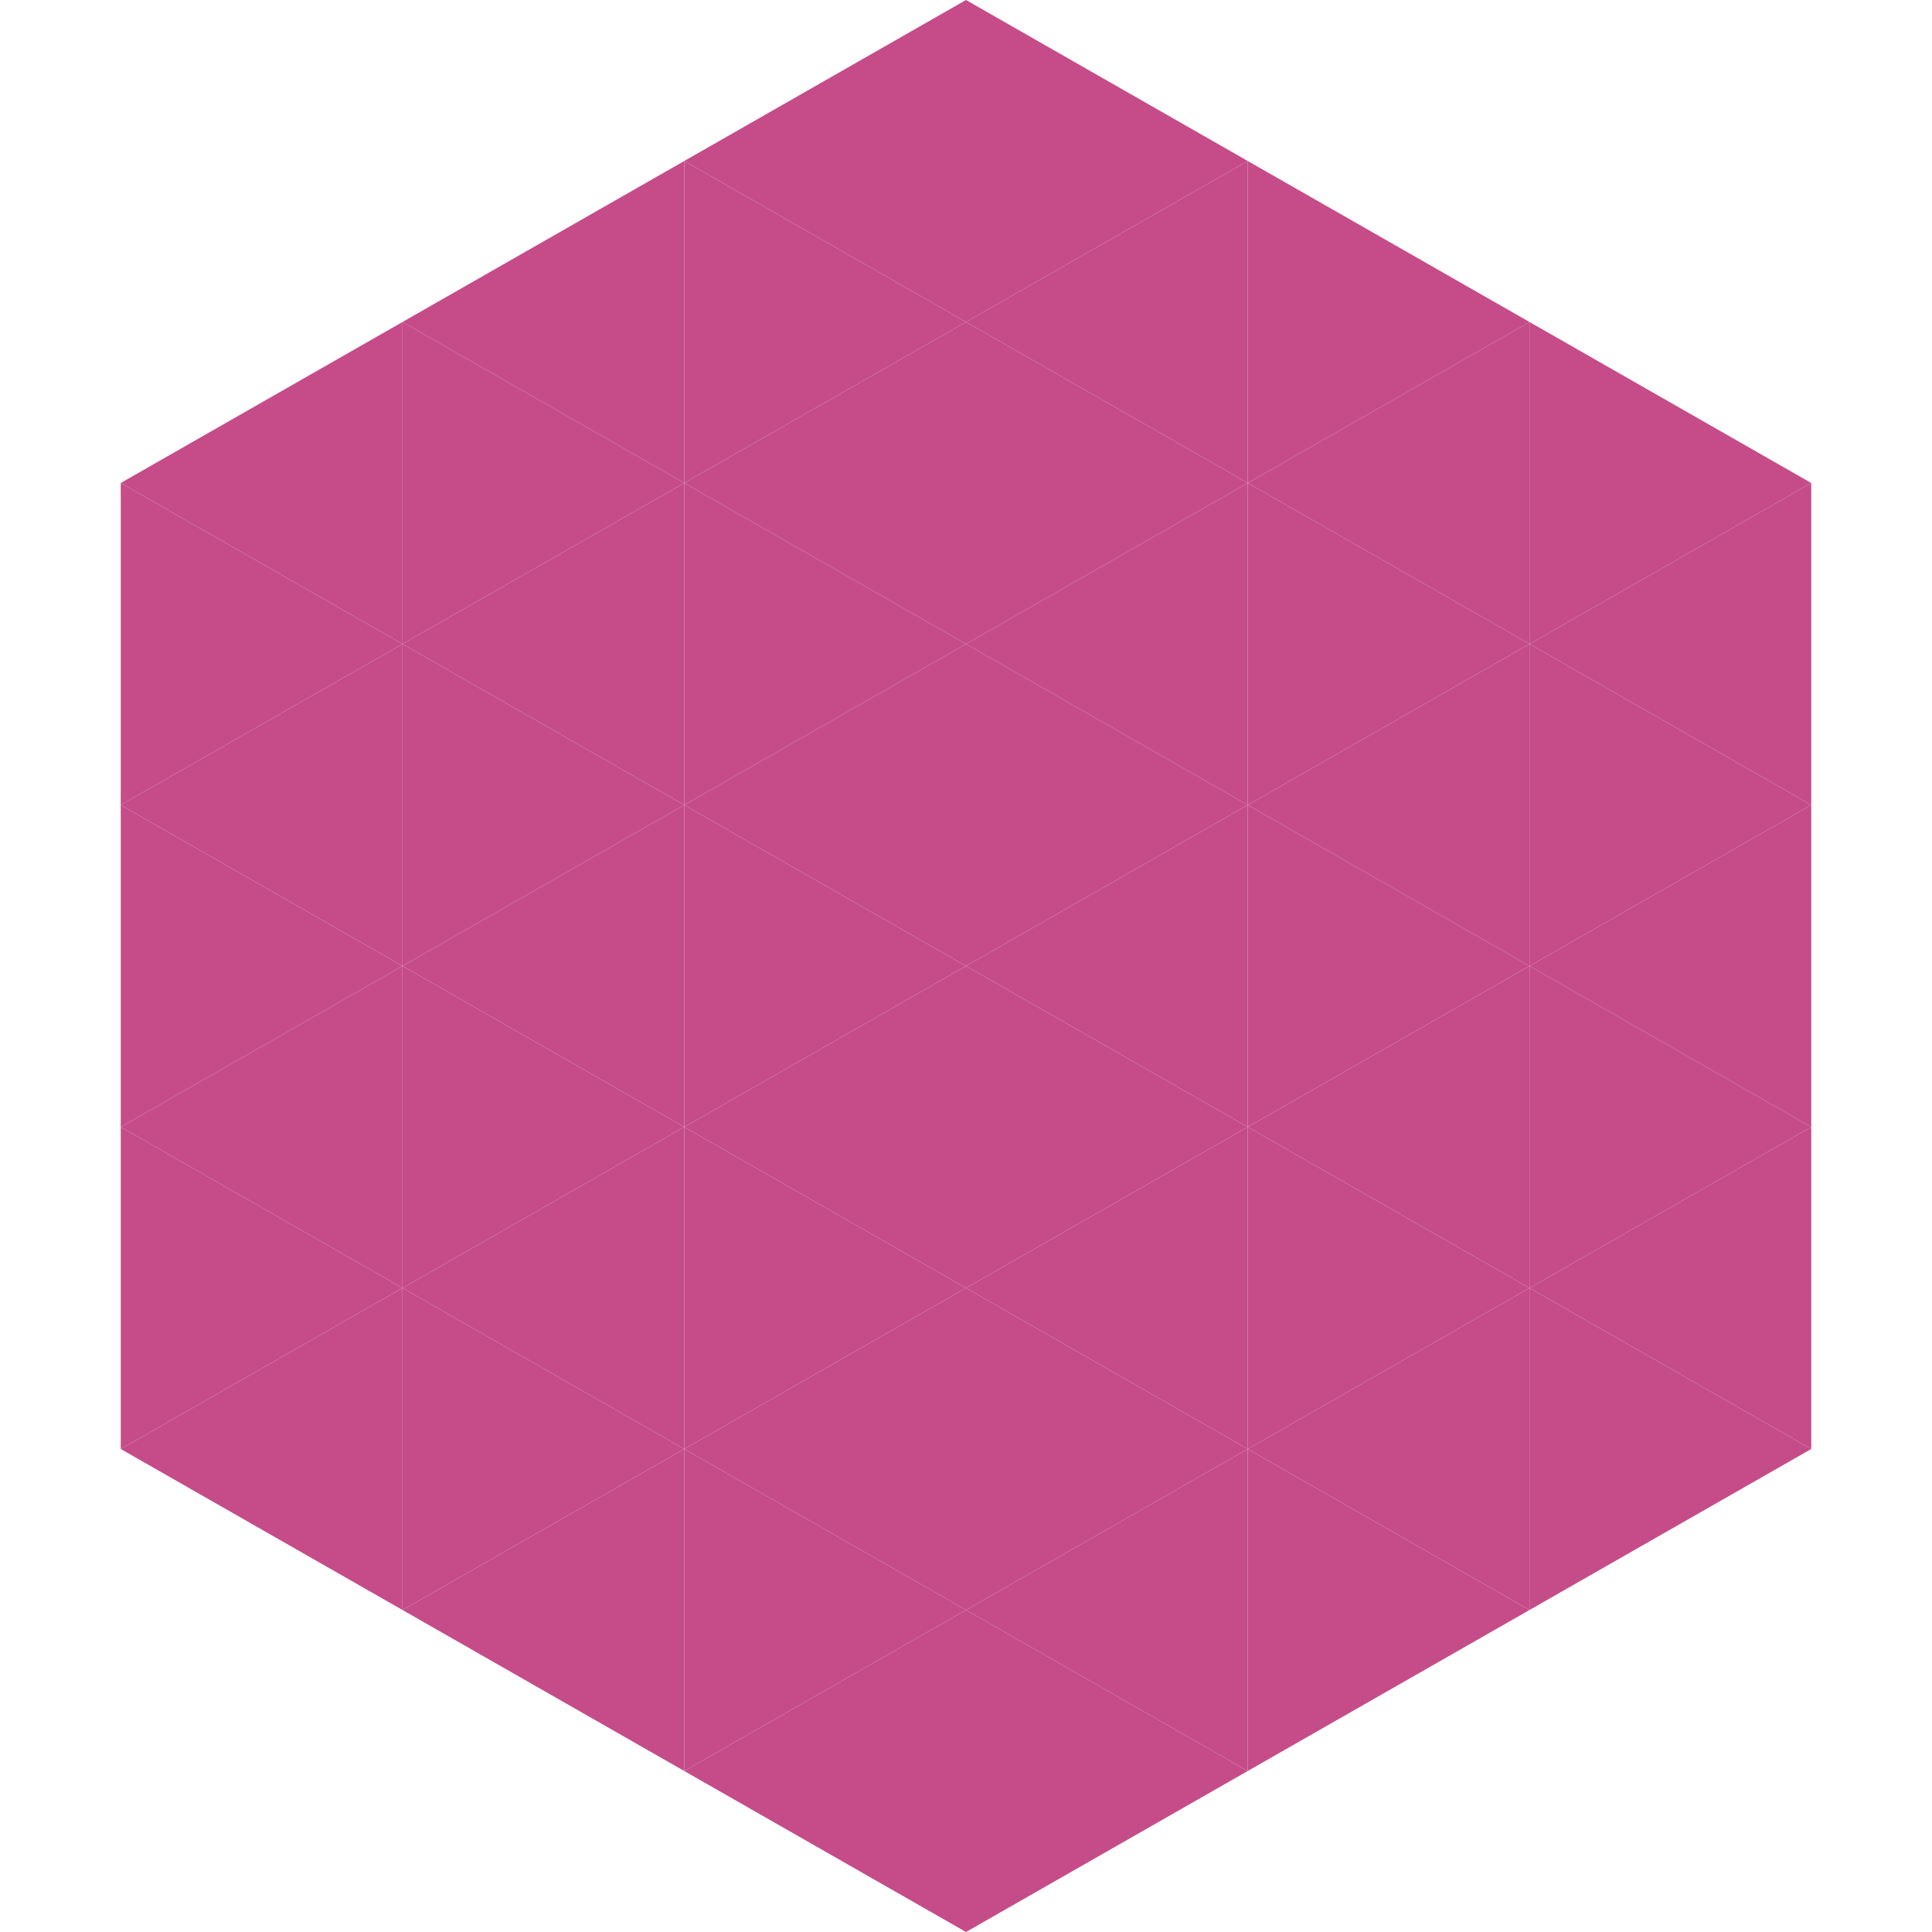
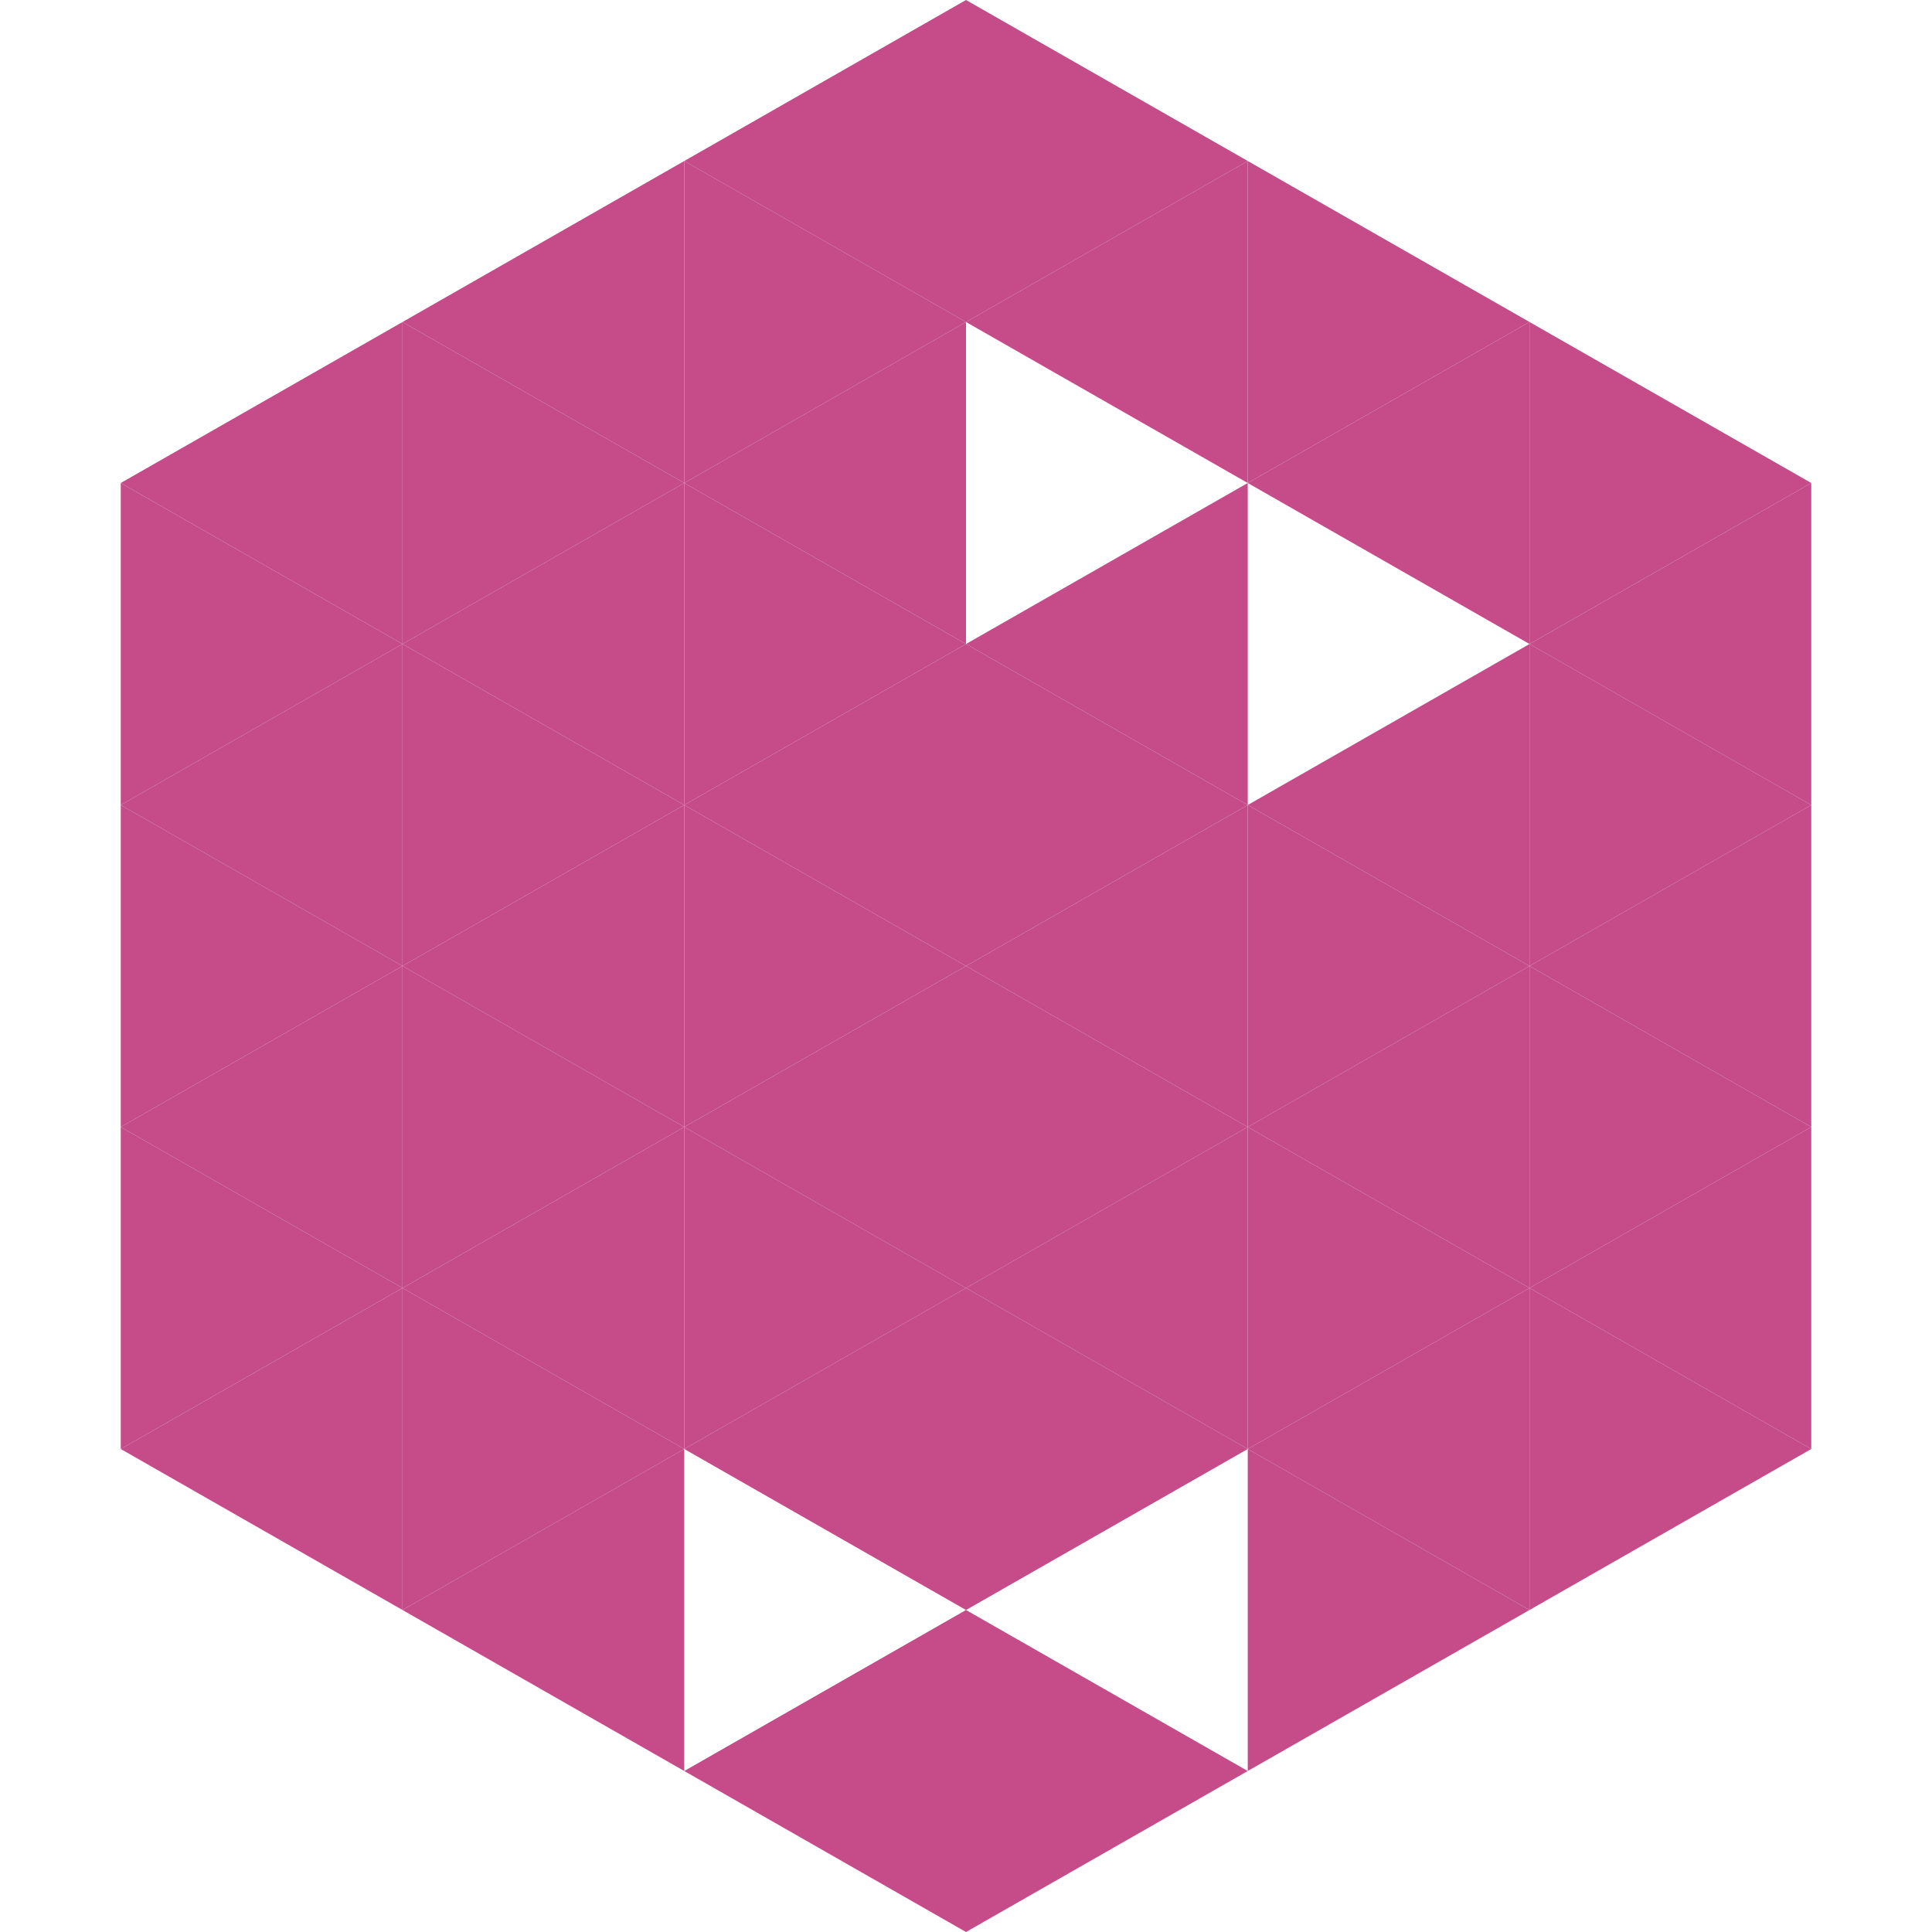
<svg xmlns="http://www.w3.org/2000/svg" width="240" height="240">
  <polygon points="50,40 15,60 50,80" style="fill:rgb(197,76,137)" />
  <polygon points="190,40 225,60 190,80" style="fill:rgb(197,76,137)" />
  <polygon points="15,60 50,80 15,100" style="fill:rgb(197,76,137)" />
  <polygon points="225,60 190,80 225,100" style="fill:rgb(197,76,137)" />
  <polygon points="50,80 15,100 50,120" style="fill:rgb(197,76,137)" />
  <polygon points="190,80 225,100 190,120" style="fill:rgb(197,76,137)" />
  <polygon points="15,100 50,120 15,140" style="fill:rgb(197,76,137)" />
  <polygon points="225,100 190,120 225,140" style="fill:rgb(197,76,137)" />
  <polygon points="50,120 15,140 50,160" style="fill:rgb(197,76,137)" />
  <polygon points="190,120 225,140 190,160" style="fill:rgb(197,76,137)" />
  <polygon points="15,140 50,160 15,180" style="fill:rgb(197,76,137)" />
  <polygon points="225,140 190,160 225,180" style="fill:rgb(197,76,137)" />
  <polygon points="50,160 15,180 50,200" style="fill:rgb(197,76,137)" />
  <polygon points="190,160 225,180 190,200" style="fill:rgb(197,76,137)" />
  <polygon points="15,180 50,200 15,220" style="fill:rgb(255,255,255); fill-opacity:0" />
  <polygon points="225,180 190,200 225,220" style="fill:rgb(255,255,255); fill-opacity:0" />
  <polygon points="50,0 85,20 50,40" style="fill:rgb(255,255,255); fill-opacity:0" />
  <polygon points="190,0 155,20 190,40" style="fill:rgb(255,255,255); fill-opacity:0" />
  <polygon points="85,20 50,40 85,60" style="fill:rgb(197,76,137)" />
  <polygon points="155,20 190,40 155,60" style="fill:rgb(197,76,137)" />
  <polygon points="50,40 85,60 50,80" style="fill:rgb(197,76,137)" />
  <polygon points="190,40 155,60 190,80" style="fill:rgb(197,76,137)" />
  <polygon points="85,60 50,80 85,100" style="fill:rgb(197,76,137)" />
-   <polygon points="155,60 190,80 155,100" style="fill:rgb(197,76,137)" />
  <polygon points="50,80 85,100 50,120" style="fill:rgb(197,76,137)" />
  <polygon points="190,80 155,100 190,120" style="fill:rgb(197,76,137)" />
  <polygon points="85,100 50,120 85,140" style="fill:rgb(197,76,137)" />
  <polygon points="155,100 190,120 155,140" style="fill:rgb(197,76,137)" />
  <polygon points="50,120 85,140 50,160" style="fill:rgb(197,76,137)" />
  <polygon points="190,120 155,140 190,160" style="fill:rgb(197,76,137)" />
  <polygon points="85,140 50,160 85,180" style="fill:rgb(197,76,137)" />
  <polygon points="155,140 190,160 155,180" style="fill:rgb(197,76,137)" />
  <polygon points="50,160 85,180 50,200" style="fill:rgb(197,76,137)" />
  <polygon points="190,160 155,180 190,200" style="fill:rgb(197,76,137)" />
  <polygon points="85,180 50,200 85,220" style="fill:rgb(197,76,137)" />
  <polygon points="155,180 190,200 155,220" style="fill:rgb(197,76,137)" />
  <polygon points="120,0 85,20 120,40" style="fill:rgb(197,76,137)" />
  <polygon points="120,0 155,20 120,40" style="fill:rgb(197,76,137)" />
  <polygon points="85,20 120,40 85,60" style="fill:rgb(197,76,137)" />
  <polygon points="155,20 120,40 155,60" style="fill:rgb(197,76,137)" />
  <polygon points="120,40 85,60 120,80" style="fill:rgb(197,76,137)" />
-   <polygon points="120,40 155,60 120,80" style="fill:rgb(197,76,137)" />
  <polygon points="85,60 120,80 85,100" style="fill:rgb(197,76,137)" />
  <polygon points="155,60 120,80 155,100" style="fill:rgb(197,76,137)" />
  <polygon points="120,80 85,100 120,120" style="fill:rgb(197,76,137)" />
  <polygon points="120,80 155,100 120,120" style="fill:rgb(197,76,137)" />
  <polygon points="85,100 120,120 85,140" style="fill:rgb(197,76,137)" />
  <polygon points="155,100 120,120 155,140" style="fill:rgb(197,76,137)" />
  <polygon points="120,120 85,140 120,160" style="fill:rgb(197,76,137)" />
  <polygon points="120,120 155,140 120,160" style="fill:rgb(197,76,137)" />
  <polygon points="85,140 120,160 85,180" style="fill:rgb(197,76,137)" />
  <polygon points="155,140 120,160 155,180" style="fill:rgb(197,76,137)" />
  <polygon points="120,160 85,180 120,200" style="fill:rgb(197,76,137)" />
  <polygon points="120,160 155,180 120,200" style="fill:rgb(197,76,137)" />
-   <polygon points="85,180 120,200 85,220" style="fill:rgb(197,76,137)" />
-   <polygon points="155,180 120,200 155,220" style="fill:rgb(197,76,137)" />
  <polygon points="120,200 85,220 120,240" style="fill:rgb(197,76,137)" />
  <polygon points="120,200 155,220 120,240" style="fill:rgb(197,76,137)" />
  <polygon points="85,220 120,240 85,260" style="fill:rgb(255,255,255); fill-opacity:0" />
  <polygon points="155,220 120,240 155,260" style="fill:rgb(255,255,255); fill-opacity:0" />
</svg>